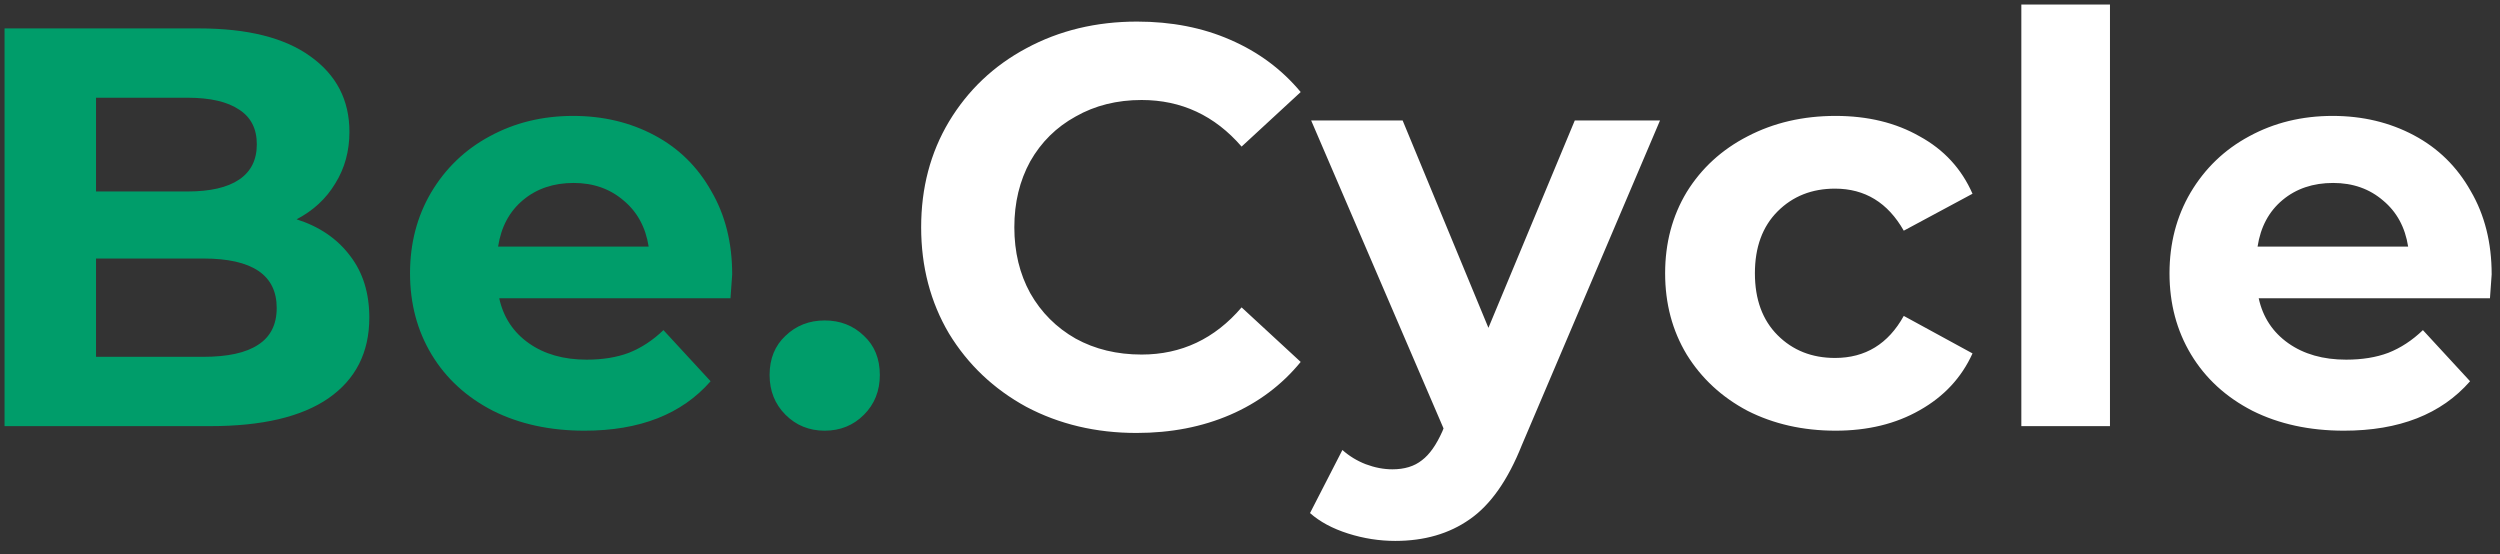
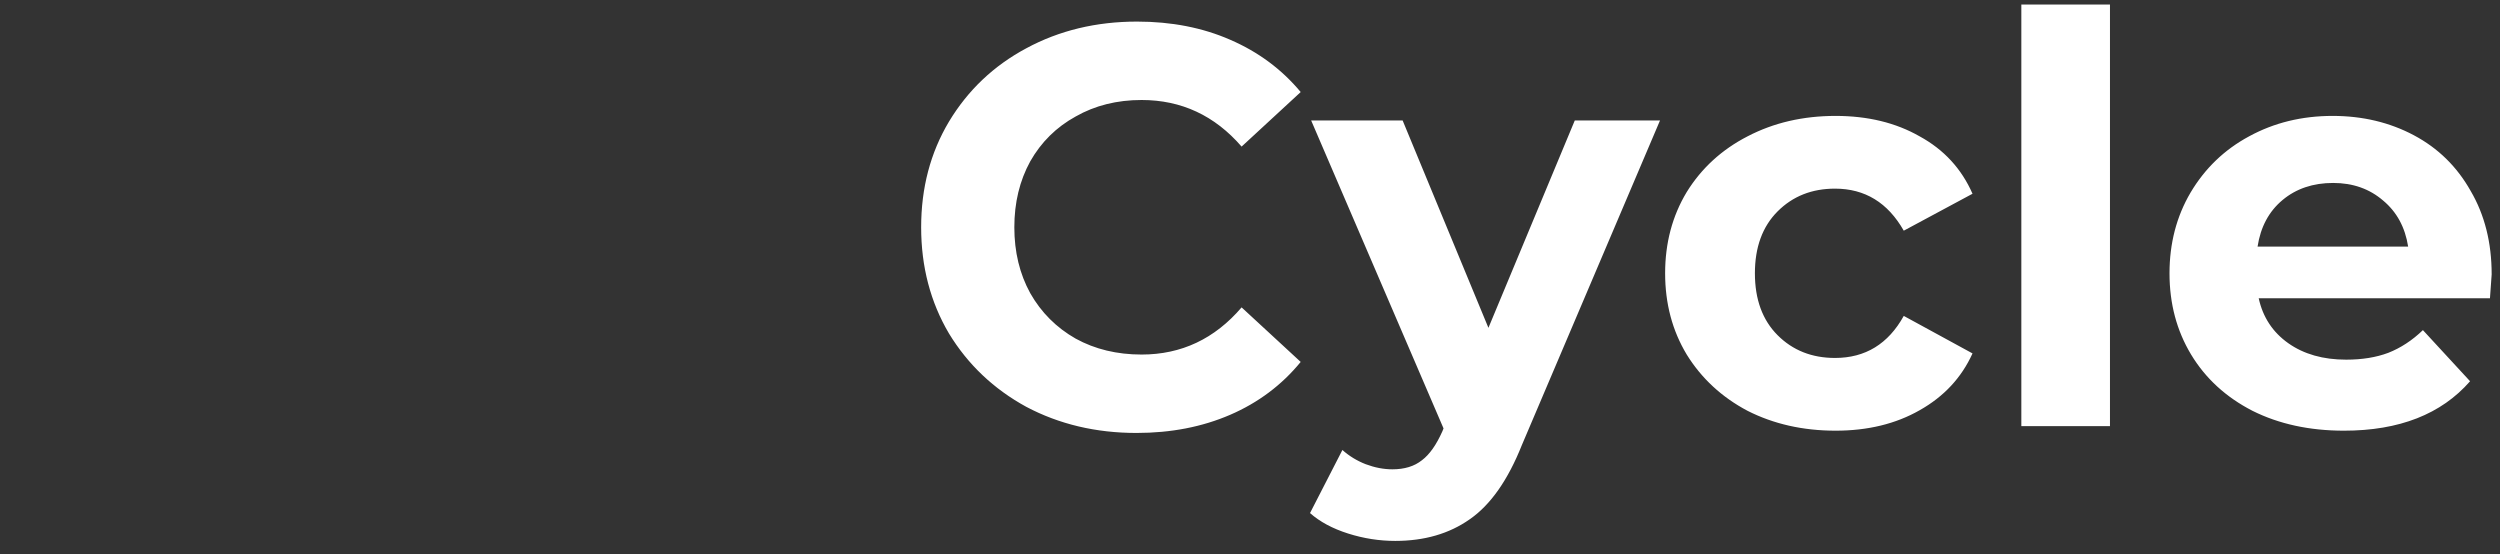
<svg xmlns="http://www.w3.org/2000/svg" width="176" height="39" viewBox="0 0 176 39" fill="none">
  <rect x="0" y="0" width="176" height="39" fill="#333333" stroke="none" />
-   <path d="M20.88 15.44C22.48 15.947 23.733 16.8 24.64 18C25.547 19.173 26 20.627 26 22.36C26 24.813 25.04 26.707 23.12 28.04C21.227 29.347 18.453 30 14.8 30H0.32V2H14C17.413 2 20.027 2.653 21.84 3.96C23.68 5.267 24.6 7.04 24.6 9.28C24.6 10.64 24.267 11.853 23.6 12.92C22.96 13.987 22.053 14.827 20.88 15.44ZM6.76 6.88V13.48H13.2C14.8 13.48 16.013 13.2 16.84 12.64C17.667 12.08 18.08 11.253 18.08 10.16C18.08 9.067 17.667 8.253 16.84 7.72C16.013 7.16 14.8 6.88 13.2 6.88H6.76ZM14.32 25.12C16.027 25.12 17.307 24.84 18.16 24.28C19.04 23.72 19.48 22.853 19.48 21.68C19.48 19.36 17.76 18.2 14.32 18.2H6.76V25.12H14.32ZM51.546 19.32C51.546 19.4 51.506 19.96 51.426 21H35.146C35.439 22.333 36.133 23.387 37.226 24.16C38.319 24.933 39.679 25.32 41.306 25.32C42.426 25.32 43.413 25.16 44.266 24.84C45.146 24.493 45.959 23.96 46.706 23.24L50.026 26.84C47.999 29.16 45.039 30.32 41.146 30.32C38.719 30.32 36.573 29.853 34.706 28.92C32.839 27.96 31.399 26.64 30.386 24.96C29.373 23.28 28.866 21.373 28.866 19.24C28.866 17.133 29.359 15.24 30.346 13.56C31.359 11.853 32.733 10.533 34.466 9.6C36.226 8.64 38.186 8.16 40.346 8.16C42.453 8.16 44.359 8.613 46.066 9.52C47.773 10.427 49.106 11.733 50.066 13.44C51.053 15.12 51.546 17.08 51.546 19.32ZM40.386 12.88C38.973 12.88 37.786 13.28 36.826 14.08C35.866 14.88 35.279 15.973 35.066 17.36H45.666C45.453 16 44.866 14.92 43.906 14.12C42.946 13.293 41.773 12.88 40.386 12.88ZM58.06 30.32C56.967 30.32 56.047 29.947 55.3 29.2C54.554 28.453 54.18 27.52 54.18 26.4C54.18 25.253 54.554 24.333 55.3 23.64C56.047 22.92 56.967 22.56 58.06 22.56C59.154 22.56 60.074 22.92 60.82 23.64C61.567 24.333 61.94 25.253 61.94 26.4C61.94 27.52 61.567 28.453 60.82 29.2C60.074 29.947 59.154 30.32 58.06 30.32Z" fill="#009D6A" />
  <path d="M80.009 30.48C77.156 30.48 74.569 29.867 72.249 28.64C69.956 27.387 68.142 25.667 66.809 23.48C65.502 21.267 64.849 18.773 64.849 16C64.849 13.227 65.502 10.747 66.809 8.56C68.142 6.347 69.956 4.627 72.249 3.4C74.569 2.147 77.169 1.52 80.049 1.52C82.476 1.52 84.662 1.947 86.609 2.8C88.582 3.653 90.236 4.88 91.569 6.48L87.409 10.32C85.516 8.133 83.169 7.04 80.369 7.04C78.636 7.04 77.089 7.427 75.729 8.2C74.369 8.947 73.302 10 72.529 11.36C71.782 12.72 71.409 14.267 71.409 16C71.409 17.733 71.782 19.28 72.529 20.64C73.302 22 74.369 23.067 75.729 23.84C77.089 24.587 78.636 24.96 80.369 24.96C83.169 24.96 85.516 23.853 87.409 21.64L91.569 25.48C90.236 27.107 88.582 28.347 86.609 29.2C84.636 30.053 82.436 30.48 80.009 30.48ZM116.865 8.48L107.145 31.32C106.158 33.8 104.932 35.547 103.465 36.56C102.025 37.573 100.278 38.08 98.225 38.08C97.105 38.08 95.998 37.907 94.905 37.56C93.812 37.213 92.918 36.733 92.225 36.12L94.505 31.68C94.985 32.107 95.532 32.44 96.145 32.68C96.785 32.92 97.412 33.04 98.025 33.04C98.878 33.04 99.572 32.827 100.105 32.4C100.638 32 101.118 31.32 101.545 30.36L101.625 30.16L92.305 8.48H98.745L104.785 23.08L110.865 8.48H116.865ZM129.225 30.32C126.932 30.32 124.865 29.853 123.025 28.92C121.212 27.96 119.785 26.64 118.745 24.96C117.732 23.28 117.225 21.373 117.225 19.24C117.225 17.107 117.732 15.2 118.745 13.52C119.785 11.84 121.212 10.533 123.025 9.6C124.865 8.64 126.932 8.16 129.225 8.16C131.492 8.16 133.465 8.64 135.145 9.6C136.852 10.533 138.092 11.88 138.865 13.64L134.025 16.24C132.905 14.267 131.292 13.28 129.185 13.28C127.559 13.28 126.212 13.813 125.145 14.88C124.079 15.947 123.545 17.4 123.545 19.24C123.545 21.08 124.079 22.533 125.145 23.6C126.212 24.667 127.559 25.2 129.185 25.2C131.319 25.2 132.932 24.213 134.025 22.24L138.865 24.88C138.092 26.587 136.852 27.92 135.145 28.88C133.465 29.84 131.492 30.32 129.225 30.32ZM142.302 0.32H148.542V30H142.302V0.32ZM175.413 19.32C175.413 19.4 175.373 19.96 175.293 21H159.013C159.306 22.333 160 23.387 161.093 24.16C162.186 24.933 163.546 25.32 165.173 25.32C166.293 25.32 167.28 25.16 168.133 24.84C169.013 24.493 169.826 23.96 170.573 23.24L173.893 26.84C171.866 29.16 168.906 30.32 165.013 30.32C162.586 30.32 160.44 29.853 158.573 28.92C156.706 27.96 155.266 26.64 154.253 24.96C153.24 23.28 152.733 21.373 152.733 19.24C152.733 17.133 153.226 15.24 154.213 13.56C155.226 11.853 156.6 10.533 158.333 9.6C160.093 8.64 162.053 8.16 164.213 8.16C166.32 8.16 168.226 8.613 169.933 9.52C171.64 10.427 172.973 11.733 173.933 13.44C174.92 15.12 175.413 17.08 175.413 19.32ZM164.253 12.88C162.84 12.88 161.653 13.28 160.693 14.08C159.733 14.88 159.146 15.973 158.933 17.36H169.533C169.32 16 168.733 14.92 167.773 14.12C166.813 13.293 165.64 12.88 164.253 12.88Z" fill="white" />
</svg>